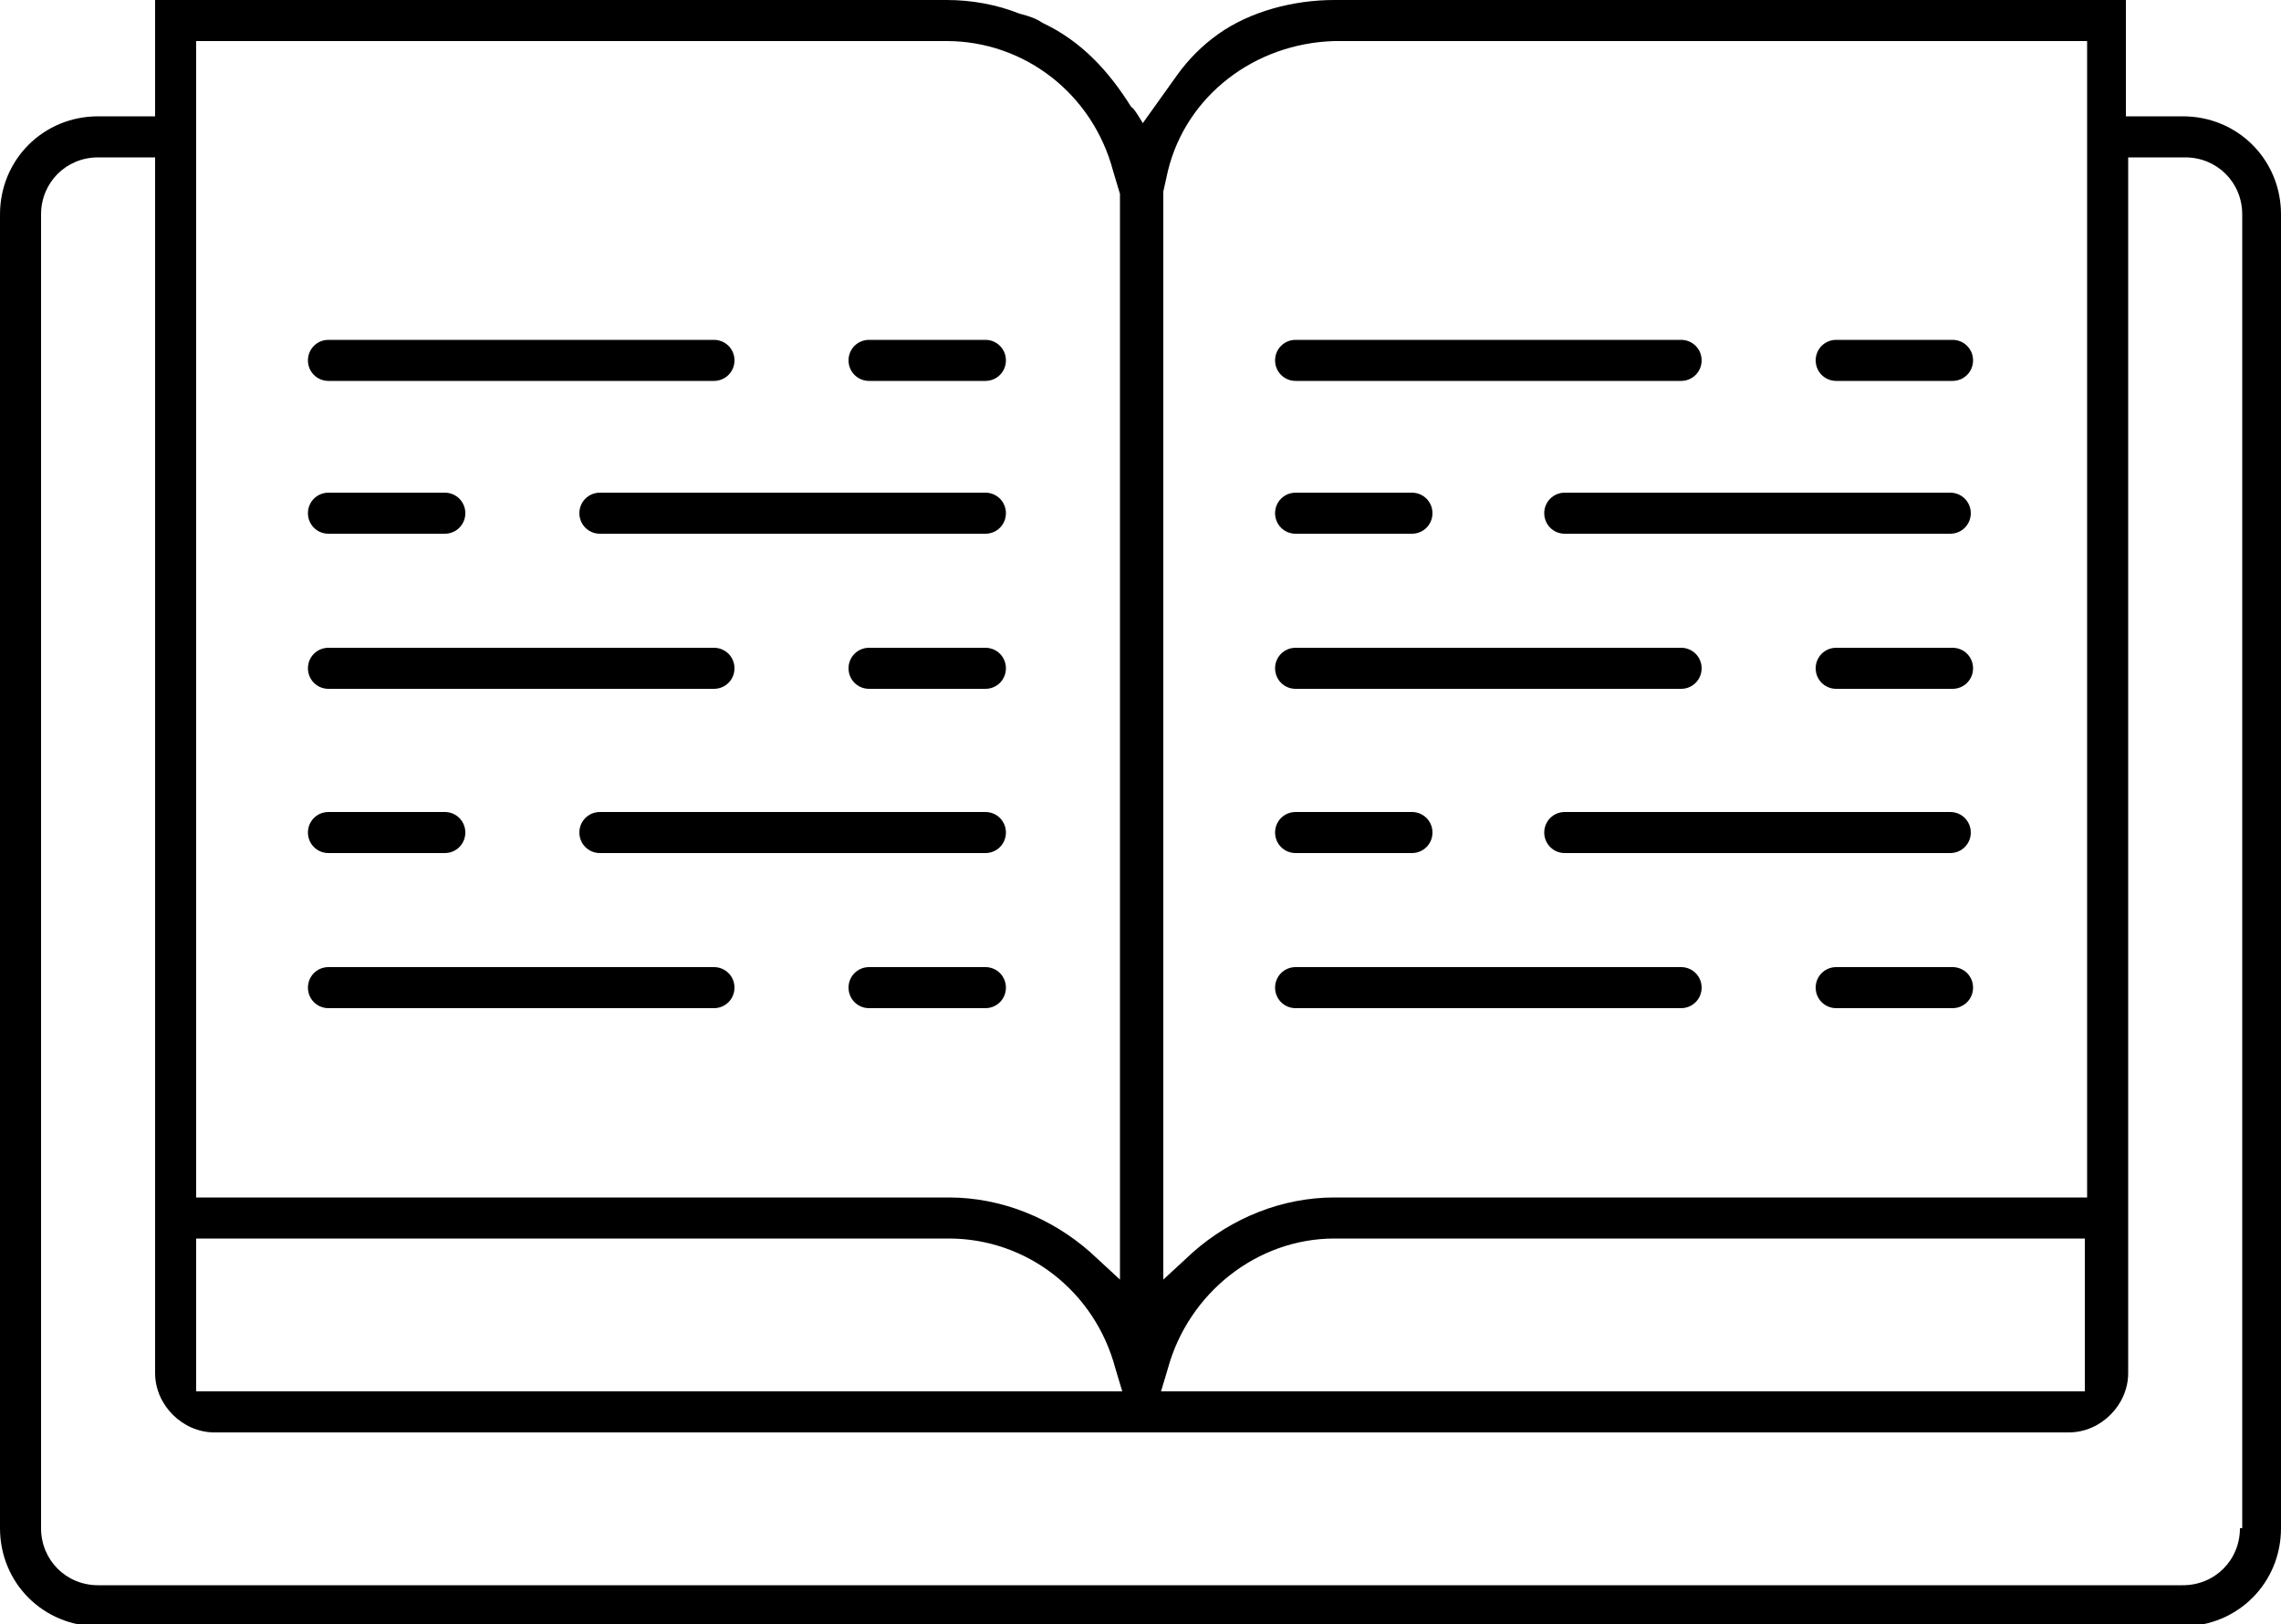
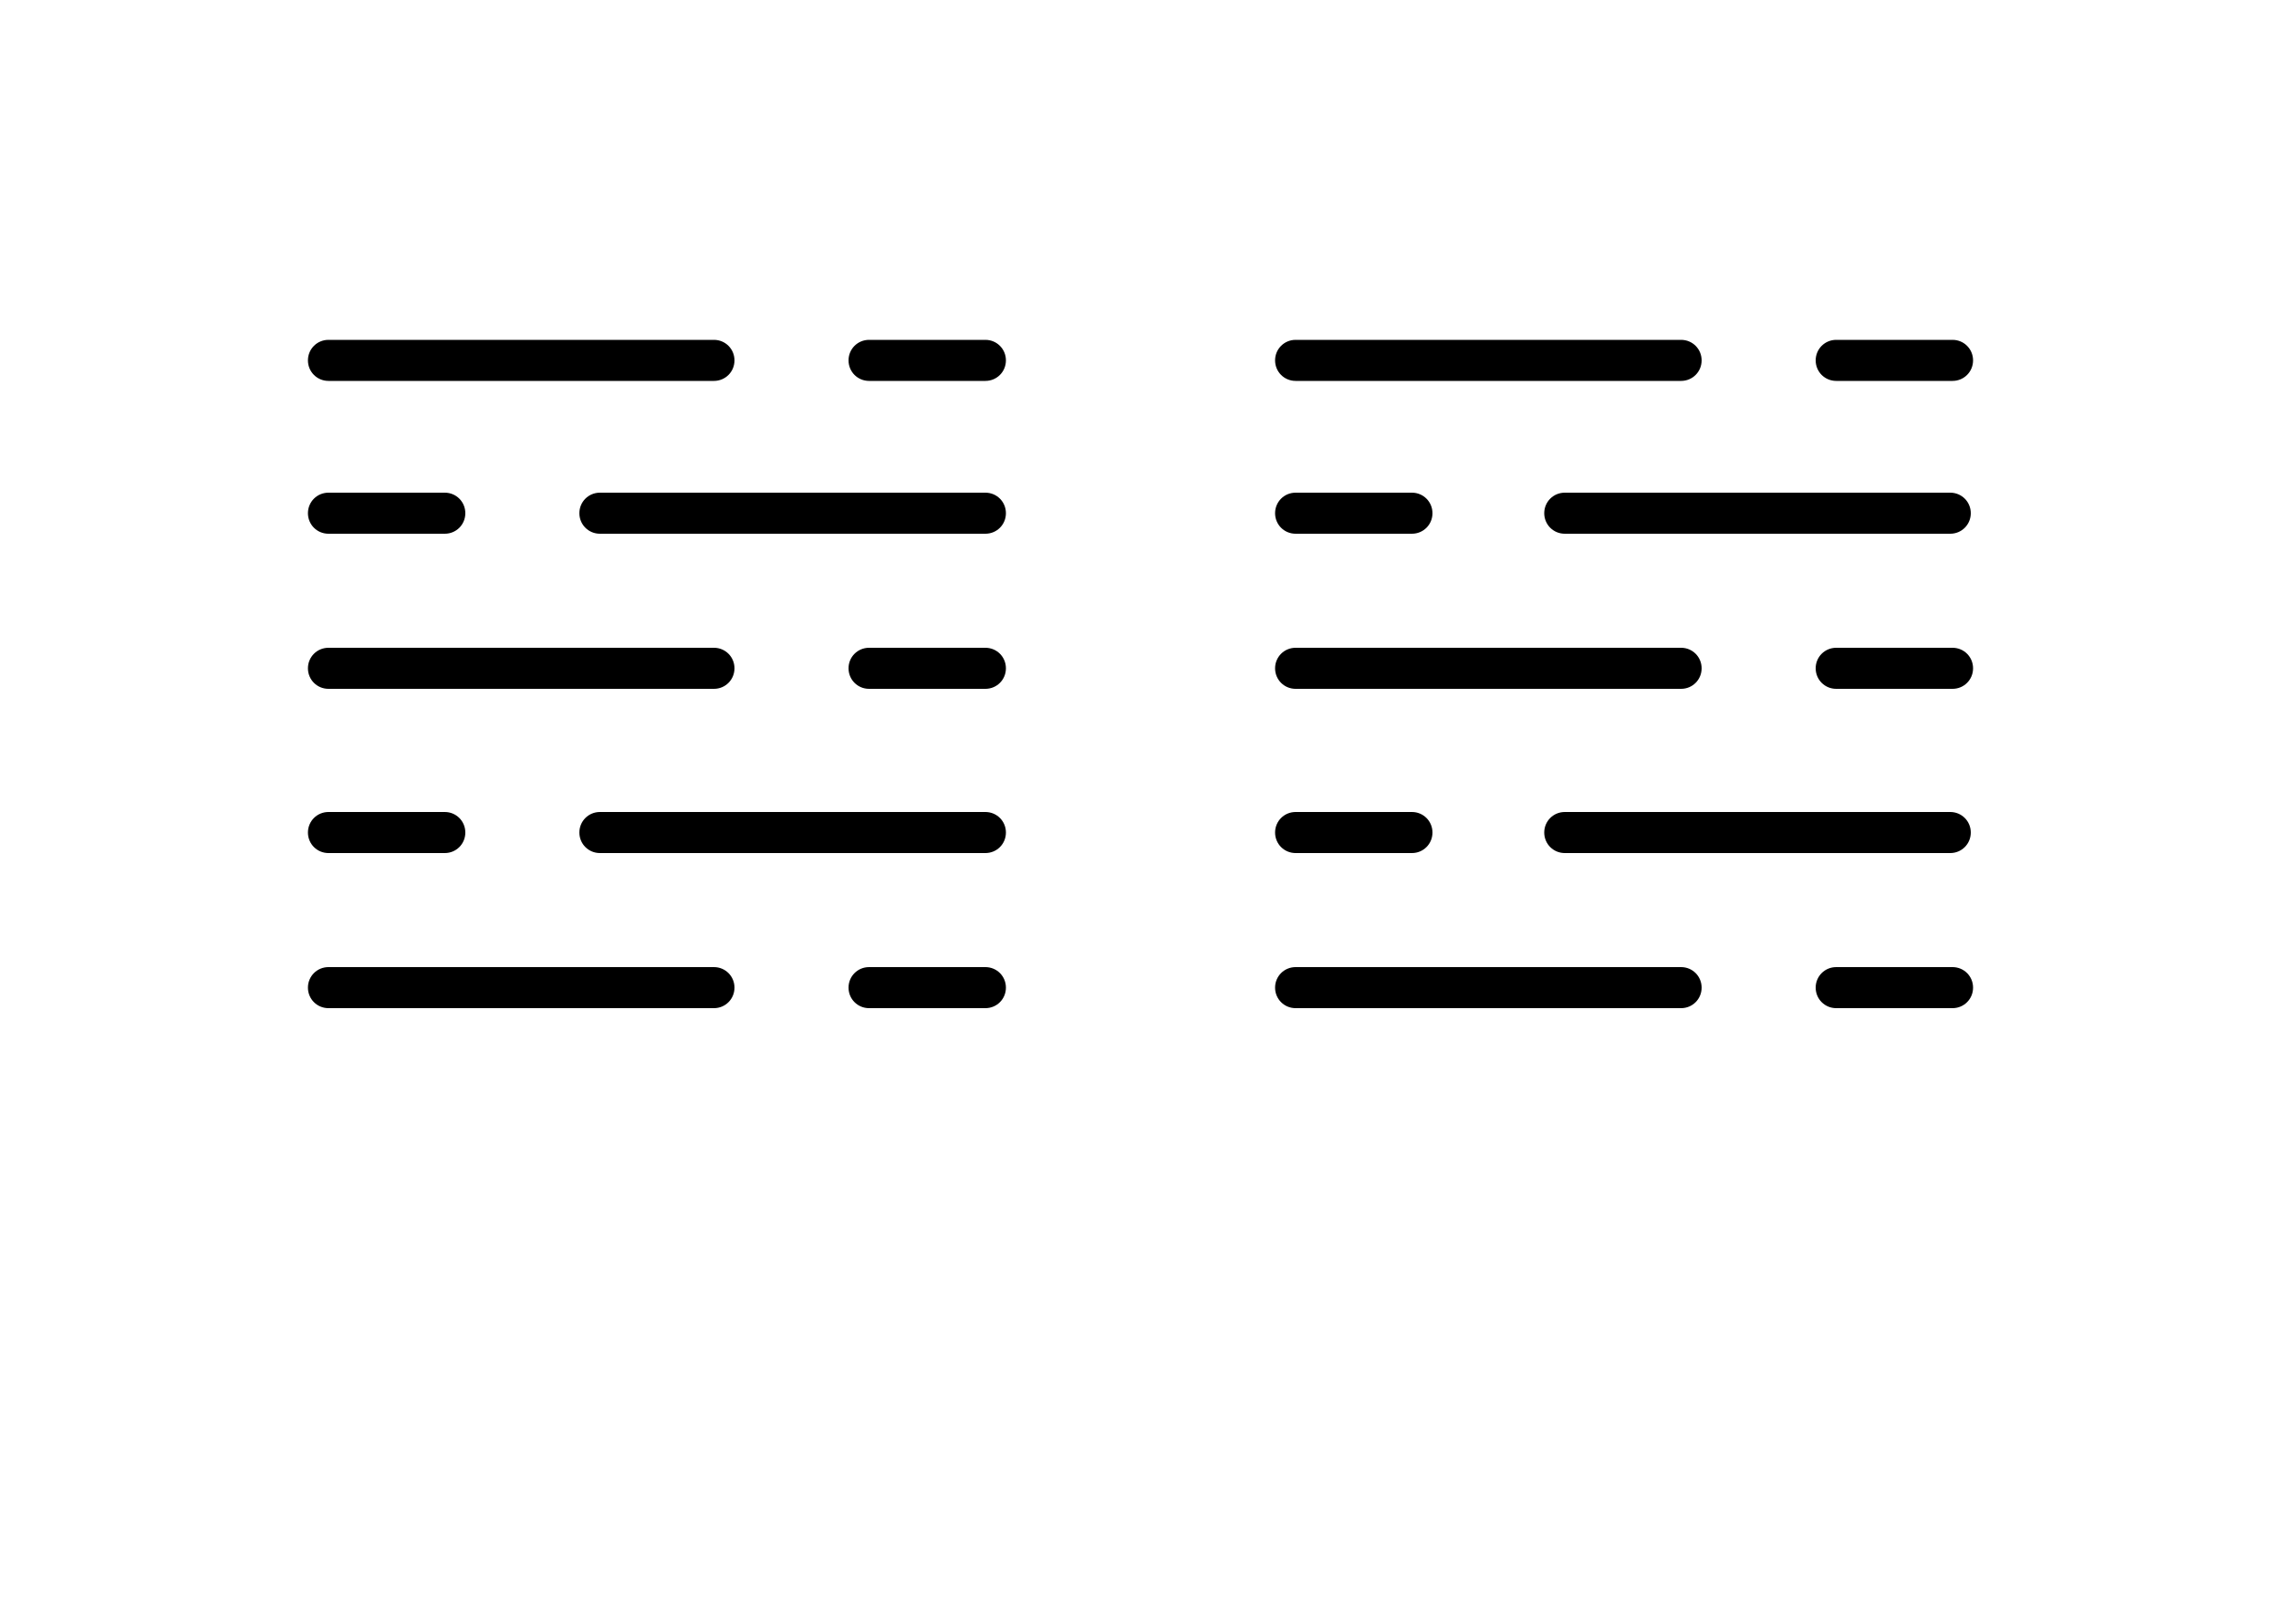
<svg xmlns="http://www.w3.org/2000/svg" viewBox="0 0 100 71.2">
  <path d="M14.4 37.4c-.5 0-.9-.4-.9-.9s.4-.9.9-.9h5.1c.5 0 .9.4.9.9s-.4.9-.9.9h-5.1zM26.3 37.4c-.5 0-.9-.4-.9-.9s.4-.9.9-.9h16.9c.5 0 .9.4.9.9s-.4.9-.9.9H26.3zM38.1 44.2c-.5 0-.9-.4-.9-.9s.4-.9.9-.9h5.1c.5 0 .9.4.9.9s-.4.9-.9.9h-5.1zM14.4 44.2c-.5 0-.9-.4-.9-.9s.4-.9.9-.9h16.9c.5 0 .9.4.9.9s-.4.9-.9.9H14.4zM56.8 37.4c-.5 0-.9-.4-.9-.9s.4-.9.9-.9h5.1c.5 0 .9.4.9.9s-.4.9-.9.9h-5.1zM68.6 37.4c-.5 0-.9-.4-.9-.9s.4-.9.9-.9h16.9c.5 0 .9.4.9.9s-.4.9-.9.9H68.6zM80.5 44.2c-.5 0-.9-.4-.9-.9s.4-.9.9-.9h5.1c.5 0 .9.4.9.9s-.4.9-.9.9h-5.1zM56.8 44.2c-.5 0-.9-.4-.9-.9s.4-.9.9-.9h16.9c.5 0 .9.4.9.9s-.4.9-.9.9H56.8zM14.4 23.4c-.5 0-.9-.4-.9-.9s.4-.9.9-.9h5.1c.5 0 .9.4.9.9s-.4.9-.9.9h-5.1zM26.3 23.4c-.5 0-.9-.4-.9-.9s.4-.9.9-.9h16.9c.5 0 .9.4.9.9s-.4.9-.9.9H26.3zM38.1 30.2c-.5 0-.9-.4-.9-.9s.4-.9.9-.9h5.1c.5 0 .9.4.9.9s-.4.9-.9.9h-5.1zM14.4 30.2c-.5 0-.9-.4-.9-.9s.4-.9.9-.9h16.9c.5 0 .9.4.9.9s-.4.9-.9.9H14.4zM56.8 23.4c-.5 0-.9-.4-.9-.9s.4-.9.9-.9h5.1c.5 0 .9.4.9.9s-.4.9-.9.9h-5.1zM68.6 23.4c-.5 0-.9-.4-.9-.9s.4-.9.9-.9h16.9c.5 0 .9.4.9.9s-.4.9-.9.9H68.6zM80.5 30.2c-.5 0-.9-.4-.9-.9s.4-.9.9-.9h5.1c.5 0 .9.4.9.9s-.4.9-.9.9h-5.1zM56.8 30.2c-.5 0-.9-.4-.9-.9s.4-.9.9-.9h16.9c.5 0 .9.4.9.9s-.4.9-.9.9H56.8z" />
-   <path d="M95.7 5.1h-2.5V0H58.5c-1.8 0-3.7.5-5.1 1.5-.7.5-1.3 1.1-1.8 1.8l-1.5 2.1s-.4-.7-.5-.7c-1-1.6-2.2-2.9-3.9-3.7-.3-.2-.6-.3-1-.4-1-.4-2.1-.6-3.2-.6H6.8v5.1H4.3C1.9 5.1 0 7 0 9.4V67c0 2.4 1.9 4.3 4.3 4.3h91.4c2.4 0 4.3-1.9 4.3-4.3V9.4c0-2.4-1.9-4.3-4.3-4.3zM51.2 7.5c.8-3.3 3.8-5.6 7.3-5.7h33V52.5h-33c-2.3 0-4.5.9-6.2 2.4L51 56.1V8.4l.2-.9zm40.2 46.8V61H50.9l.3-1c.9-3.3 3.9-5.7 7.3-5.7h32.9zM41.5 1.8c3.4 0 6.4 2.3 7.3 5.7l.3 1V56.1l-1.3-1.2c-1.7-1.5-3.9-2.4-6.2-2.4h-33V1.8h32.9zM8.6 54.3h33c3.4 0 6.4 2.3 7.3 5.7l.3 1H8.6v-6.7zM98.2 67c0 1.4-1.1 2.5-2.5 2.5H4.3c-1.4 0-2.5-1.1-2.5-2.5V9.4c0-1.4 1.1-2.5 2.5-2.5h2.5v53.3c0 1.4 1.2 2.6 2.6 2.6h81.3c1.4 0 2.6-1.2 2.6-2.6V6.9h2.5c1.4 0 2.5 1.1 2.5 2.5V67z" />
  <path d="M38.1 16.7c-.5 0-.9-.4-.9-.9s.4-.9.9-.9h5.1c.5 0 .9.4.9.9s-.4.9-.9.9h-5.1zM14.4 16.7c-.5 0-.9-.4-.9-.9s.4-.9.9-.9h16.9c.5 0 .9.4.9.9s-.4.9-.9.9H14.4zM80.5 16.7c-.5 0-.9-.4-.9-.9s.4-.9.9-.9h5.1c.5 0 .9.4.9.9s-.4.9-.9.9h-5.1zM55.9 15.8c0-.5.4-.9.9-.9h16.9c.5 0 .9.4.9.9s-.4.9-.9.9H56.8c-.5 0-.9-.4-.9-.9" />
</svg>